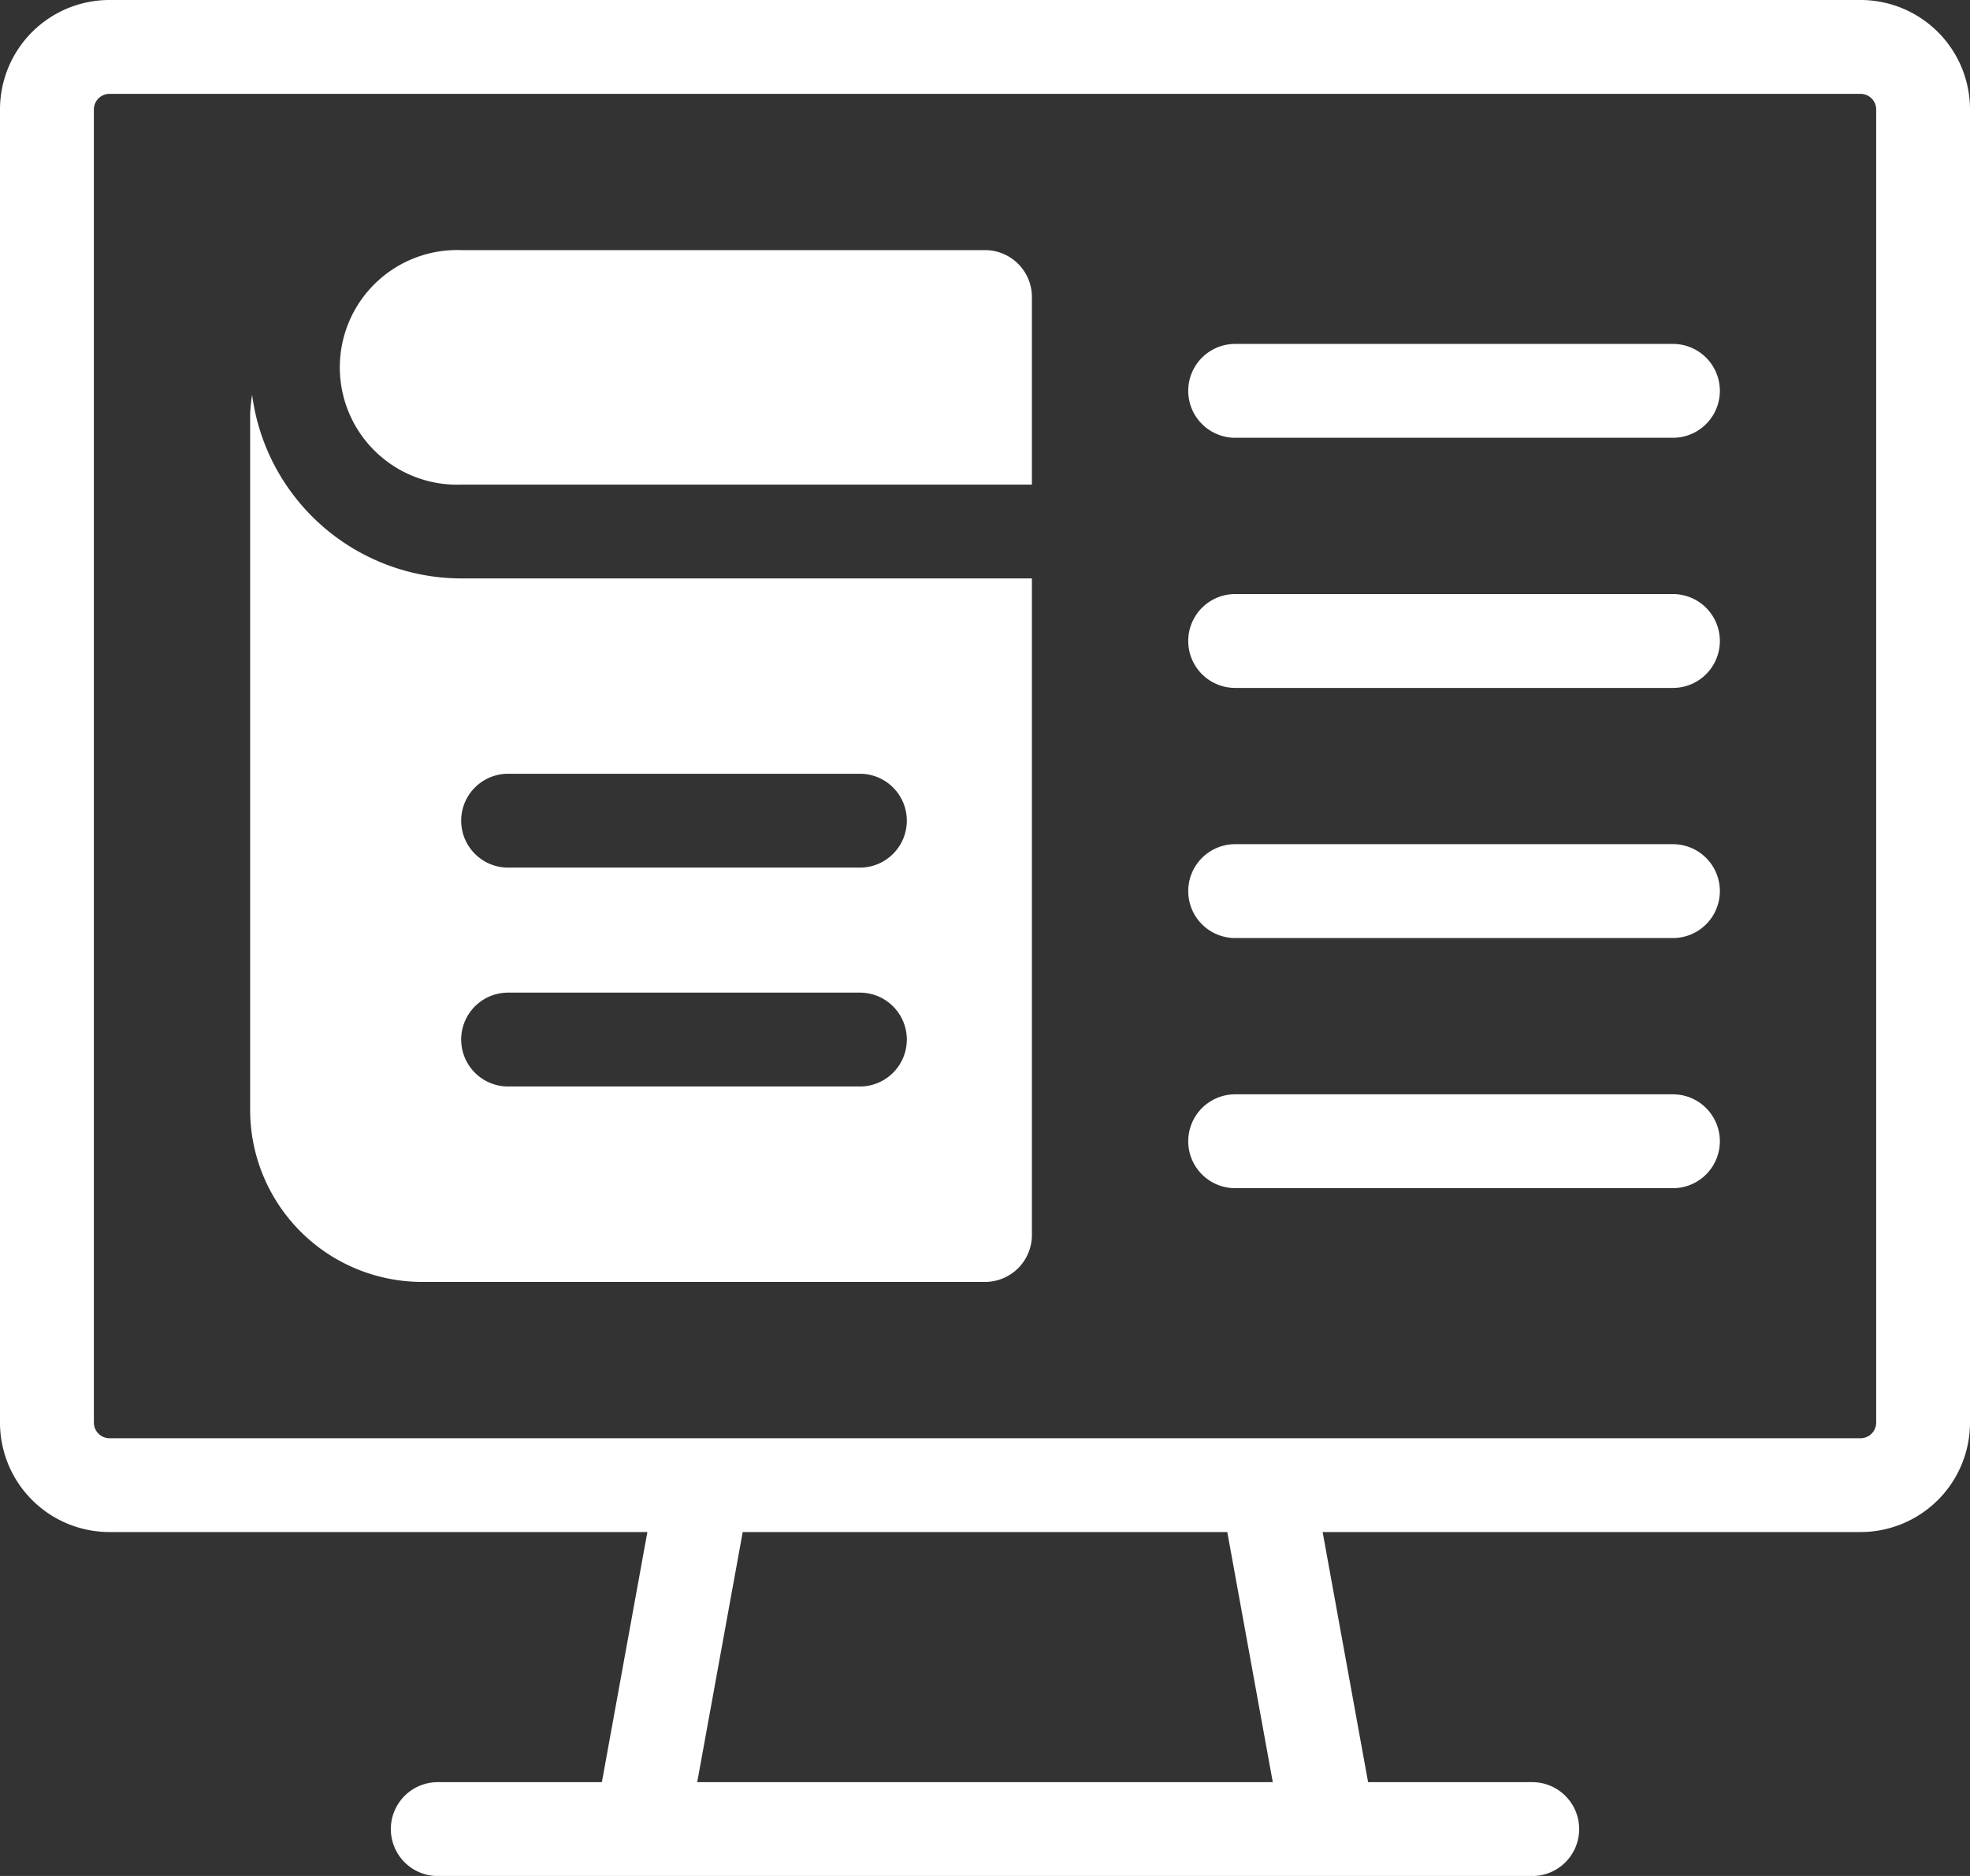
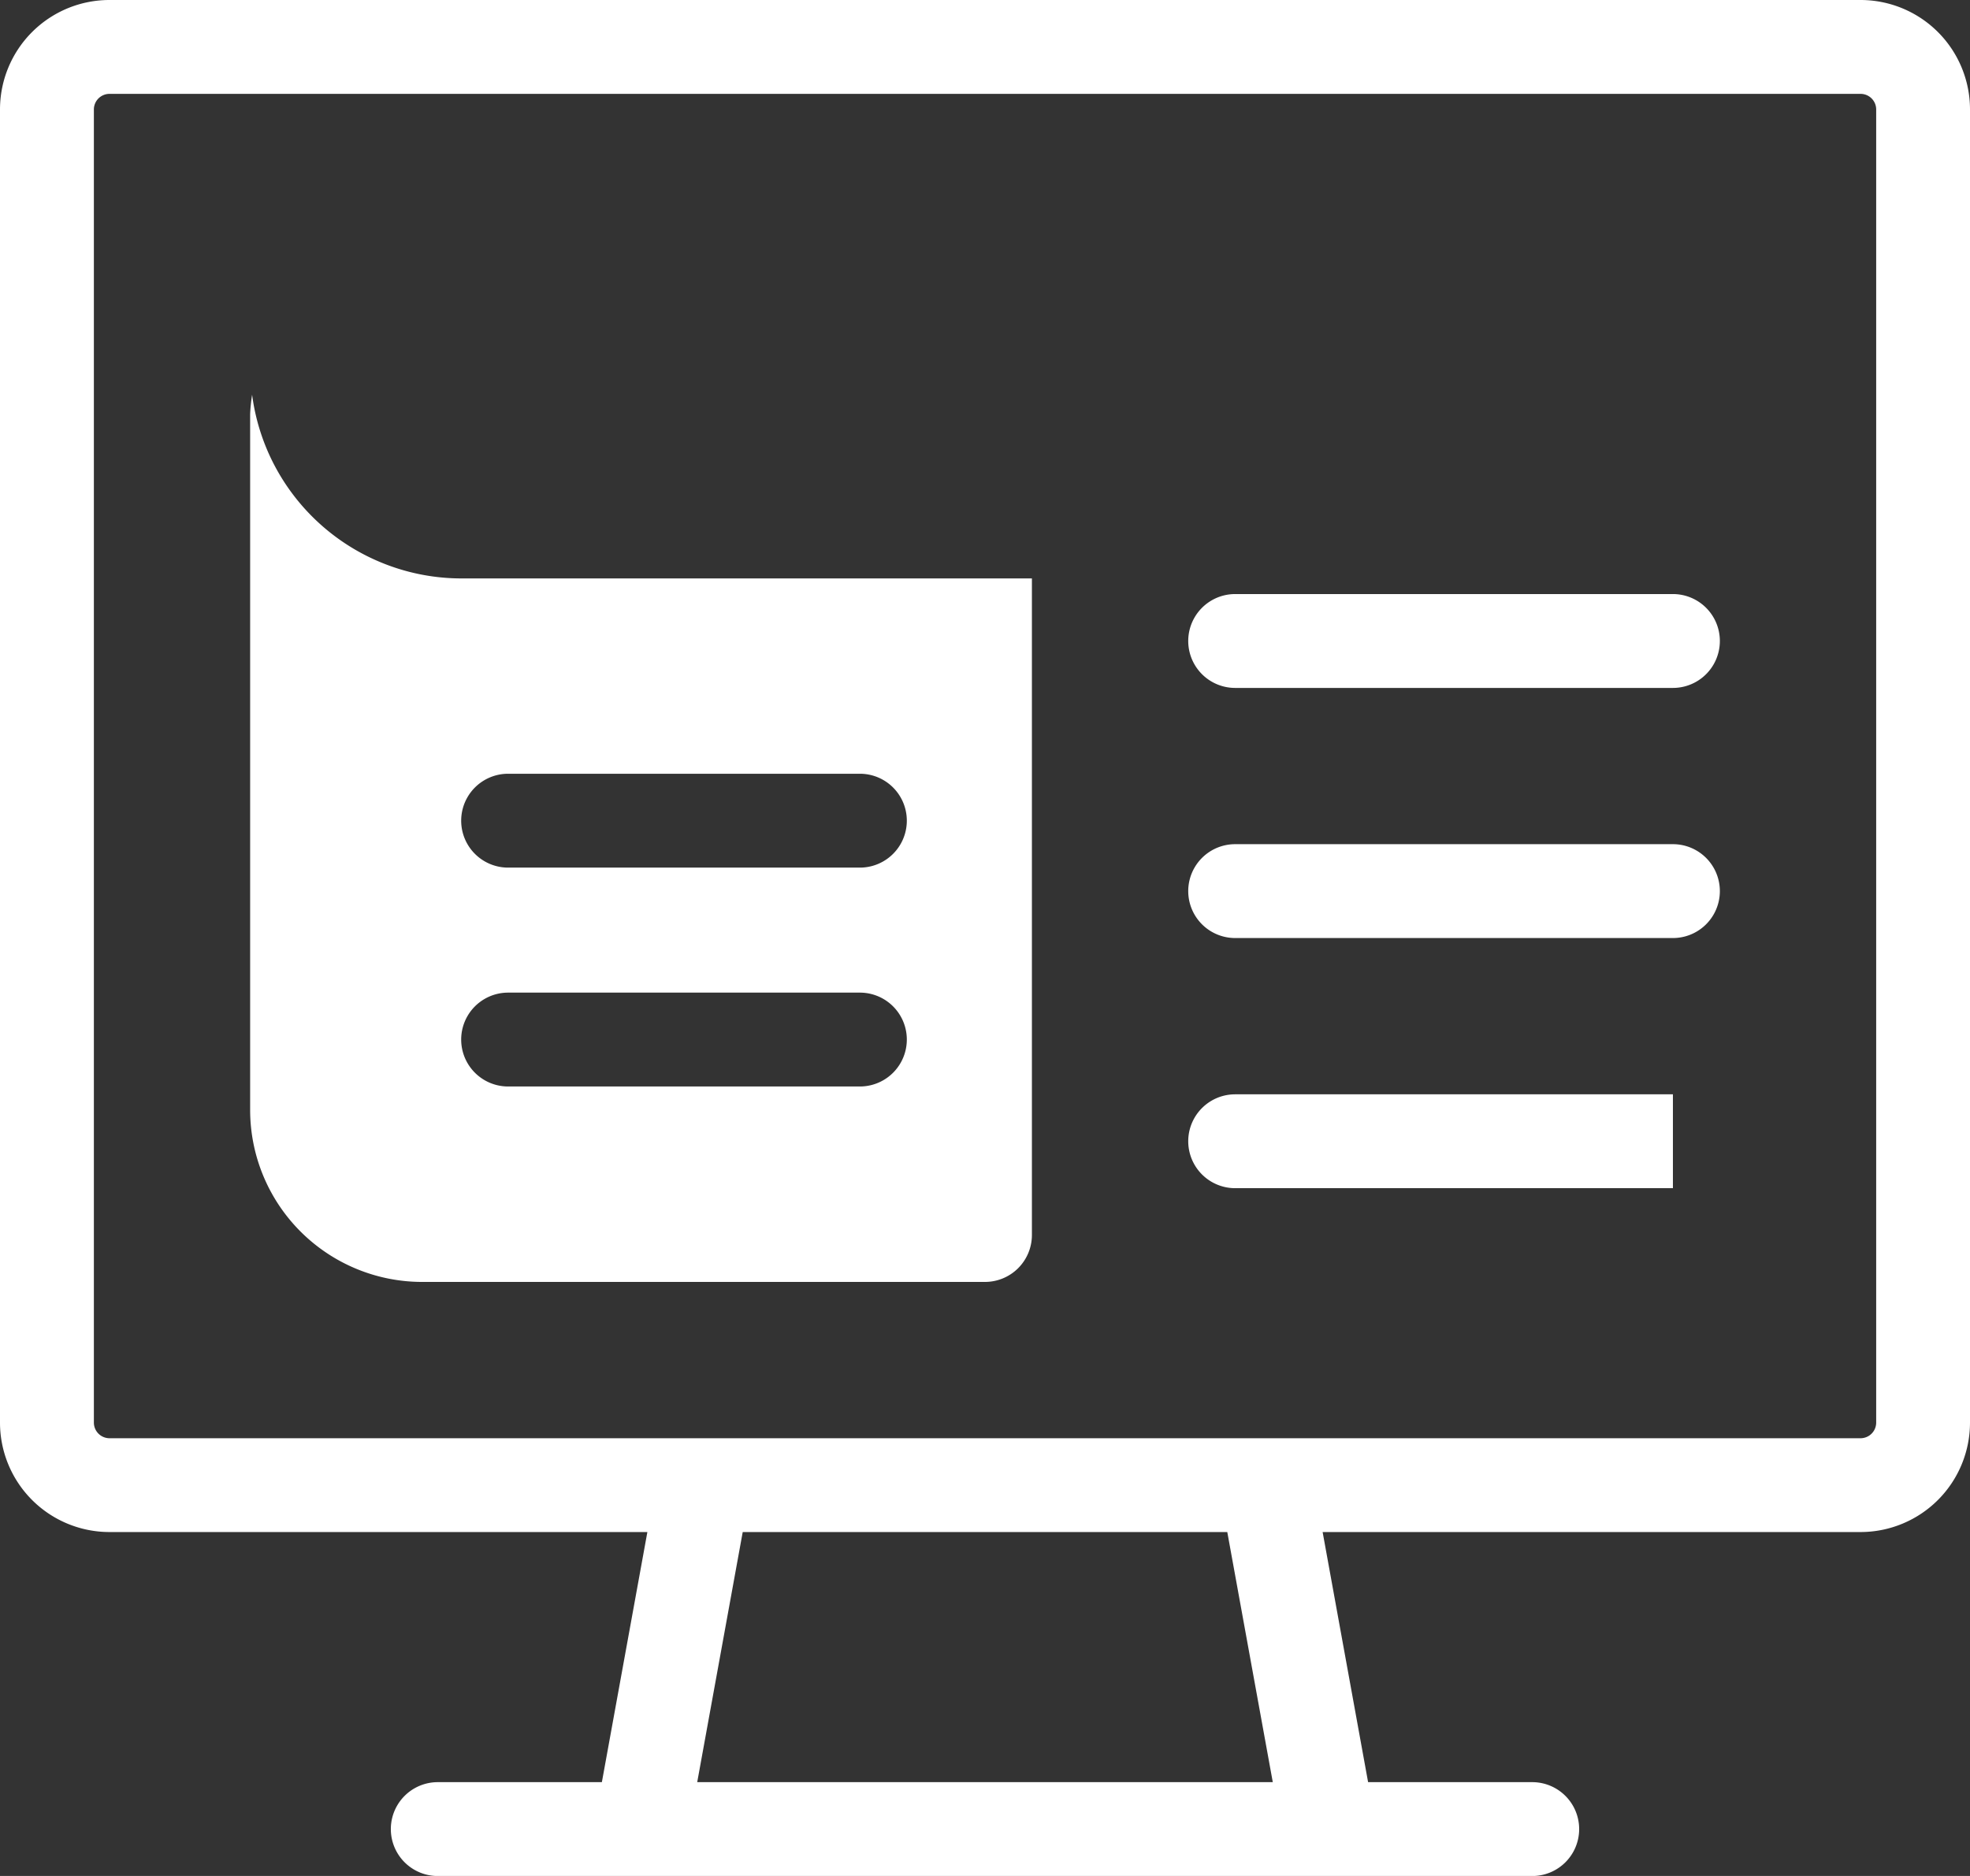
<svg xmlns="http://www.w3.org/2000/svg" id="white-course" width="67.154" height="63.956" viewBox="0 0 67.154 63.956">
  <rect x="0" y="0" width="67.154" height="63.956" fill="#333333" stroke="none" />
-   <path id="Path_28219" data-name="Path 28219" d="M21.852,0H4A4,4,0,1,0,4,7.995H23.451V1.6a1.6,1.6,0,0,0-1.6-1.6Z" transform="translate(11.725 8.527)" fill="#fff" />
  <path id="Path_28220" data-name="Path 28220" d="M7.2,6.263a7.185,7.185,0,0,1-2.57-.478A7.209,7.209,0,0,1,2.454,4.471,7.209,7.209,0,0,1,.872,2.488,7.185,7.185,0,0,1,.067,0Q.054.083.043.166T.024.332Q.015.416.009.5T0,.667V24.384a5.865,5.865,0,0,0,5.863,5.863H25.049a1.6,1.6,0,0,0,1.6-1.6V6.263Zm13.59,17.321H8.794a1.6,1.6,0,1,1,0-3.2H20.785a1.6,1.6,0,1,1,0,3.2Zm0-7.462H8.794a1.6,1.6,0,1,1,0-3.2H20.785a1.6,1.6,0,1,1,0,3.2Z" transform="translate(8.527 13.457)" fill="#fff" />
  <path id="Path_28221" data-name="Path 28221" d="M63.423,0H3.731A3.732,3.732,0,0,0,0,3.731V48.5a3.732,3.732,0,0,0,3.731,3.731H22.068l-1.551,8.527H14.923a1.6,1.6,0,1,0,0,3.2H52.231a1.6,1.6,0,1,0,0-3.2H46.636l-1.55-8.527H63.423A3.732,3.732,0,0,0,67.154,48.5V3.731A3.732,3.732,0,0,0,63.423,0ZM23.767,60.758l1.551-8.527H41.836l1.551,8.527ZM63.956,48.5a.534.534,0,0,1-.533.533H3.731A.534.534,0,0,1,3.2,48.5V3.731A.533.533,0,0,1,3.731,3.2H63.423a.533.533,0,0,1,.533.533Z" fill="#fff" />
-   <path id="Path_28222" data-name="Path 28222" d="M16.522,0H1.6a1.6,1.6,0,1,0,0,3.2H16.522a1.6,1.6,0,1,0,0-3.2Z" transform="translate(40.505 11.725)" fill="#fff" />
  <path id="Path_28223" data-name="Path 28223" d="M16.522,0H1.6a1.6,1.6,0,1,0,0,3.2H16.522a1.6,1.6,0,1,0,0-3.2Z" transform="translate(40.505 28.78)" fill="#fff" />
  <path id="Path_28224" data-name="Path 28224" d="M16.522,0H1.6a1.6,1.6,0,1,0,0,3.2H16.522a1.6,1.6,0,1,0,0-3.2Z" transform="translate(40.505 20.253)" fill="#fff" />
-   <path id="Path_28225" data-name="Path 28225" d="M16.522,0H1.6a1.6,1.6,0,1,0,0,3.2H16.522a1.6,1.6,0,1,0,0-3.2Z" transform="translate(40.505 37.308)" fill="#fff" />
+   <path id="Path_28225" data-name="Path 28225" d="M16.522,0H1.6a1.6,1.6,0,1,0,0,3.2H16.522Z" transform="translate(40.505 37.308)" fill="#fff" />
</svg>